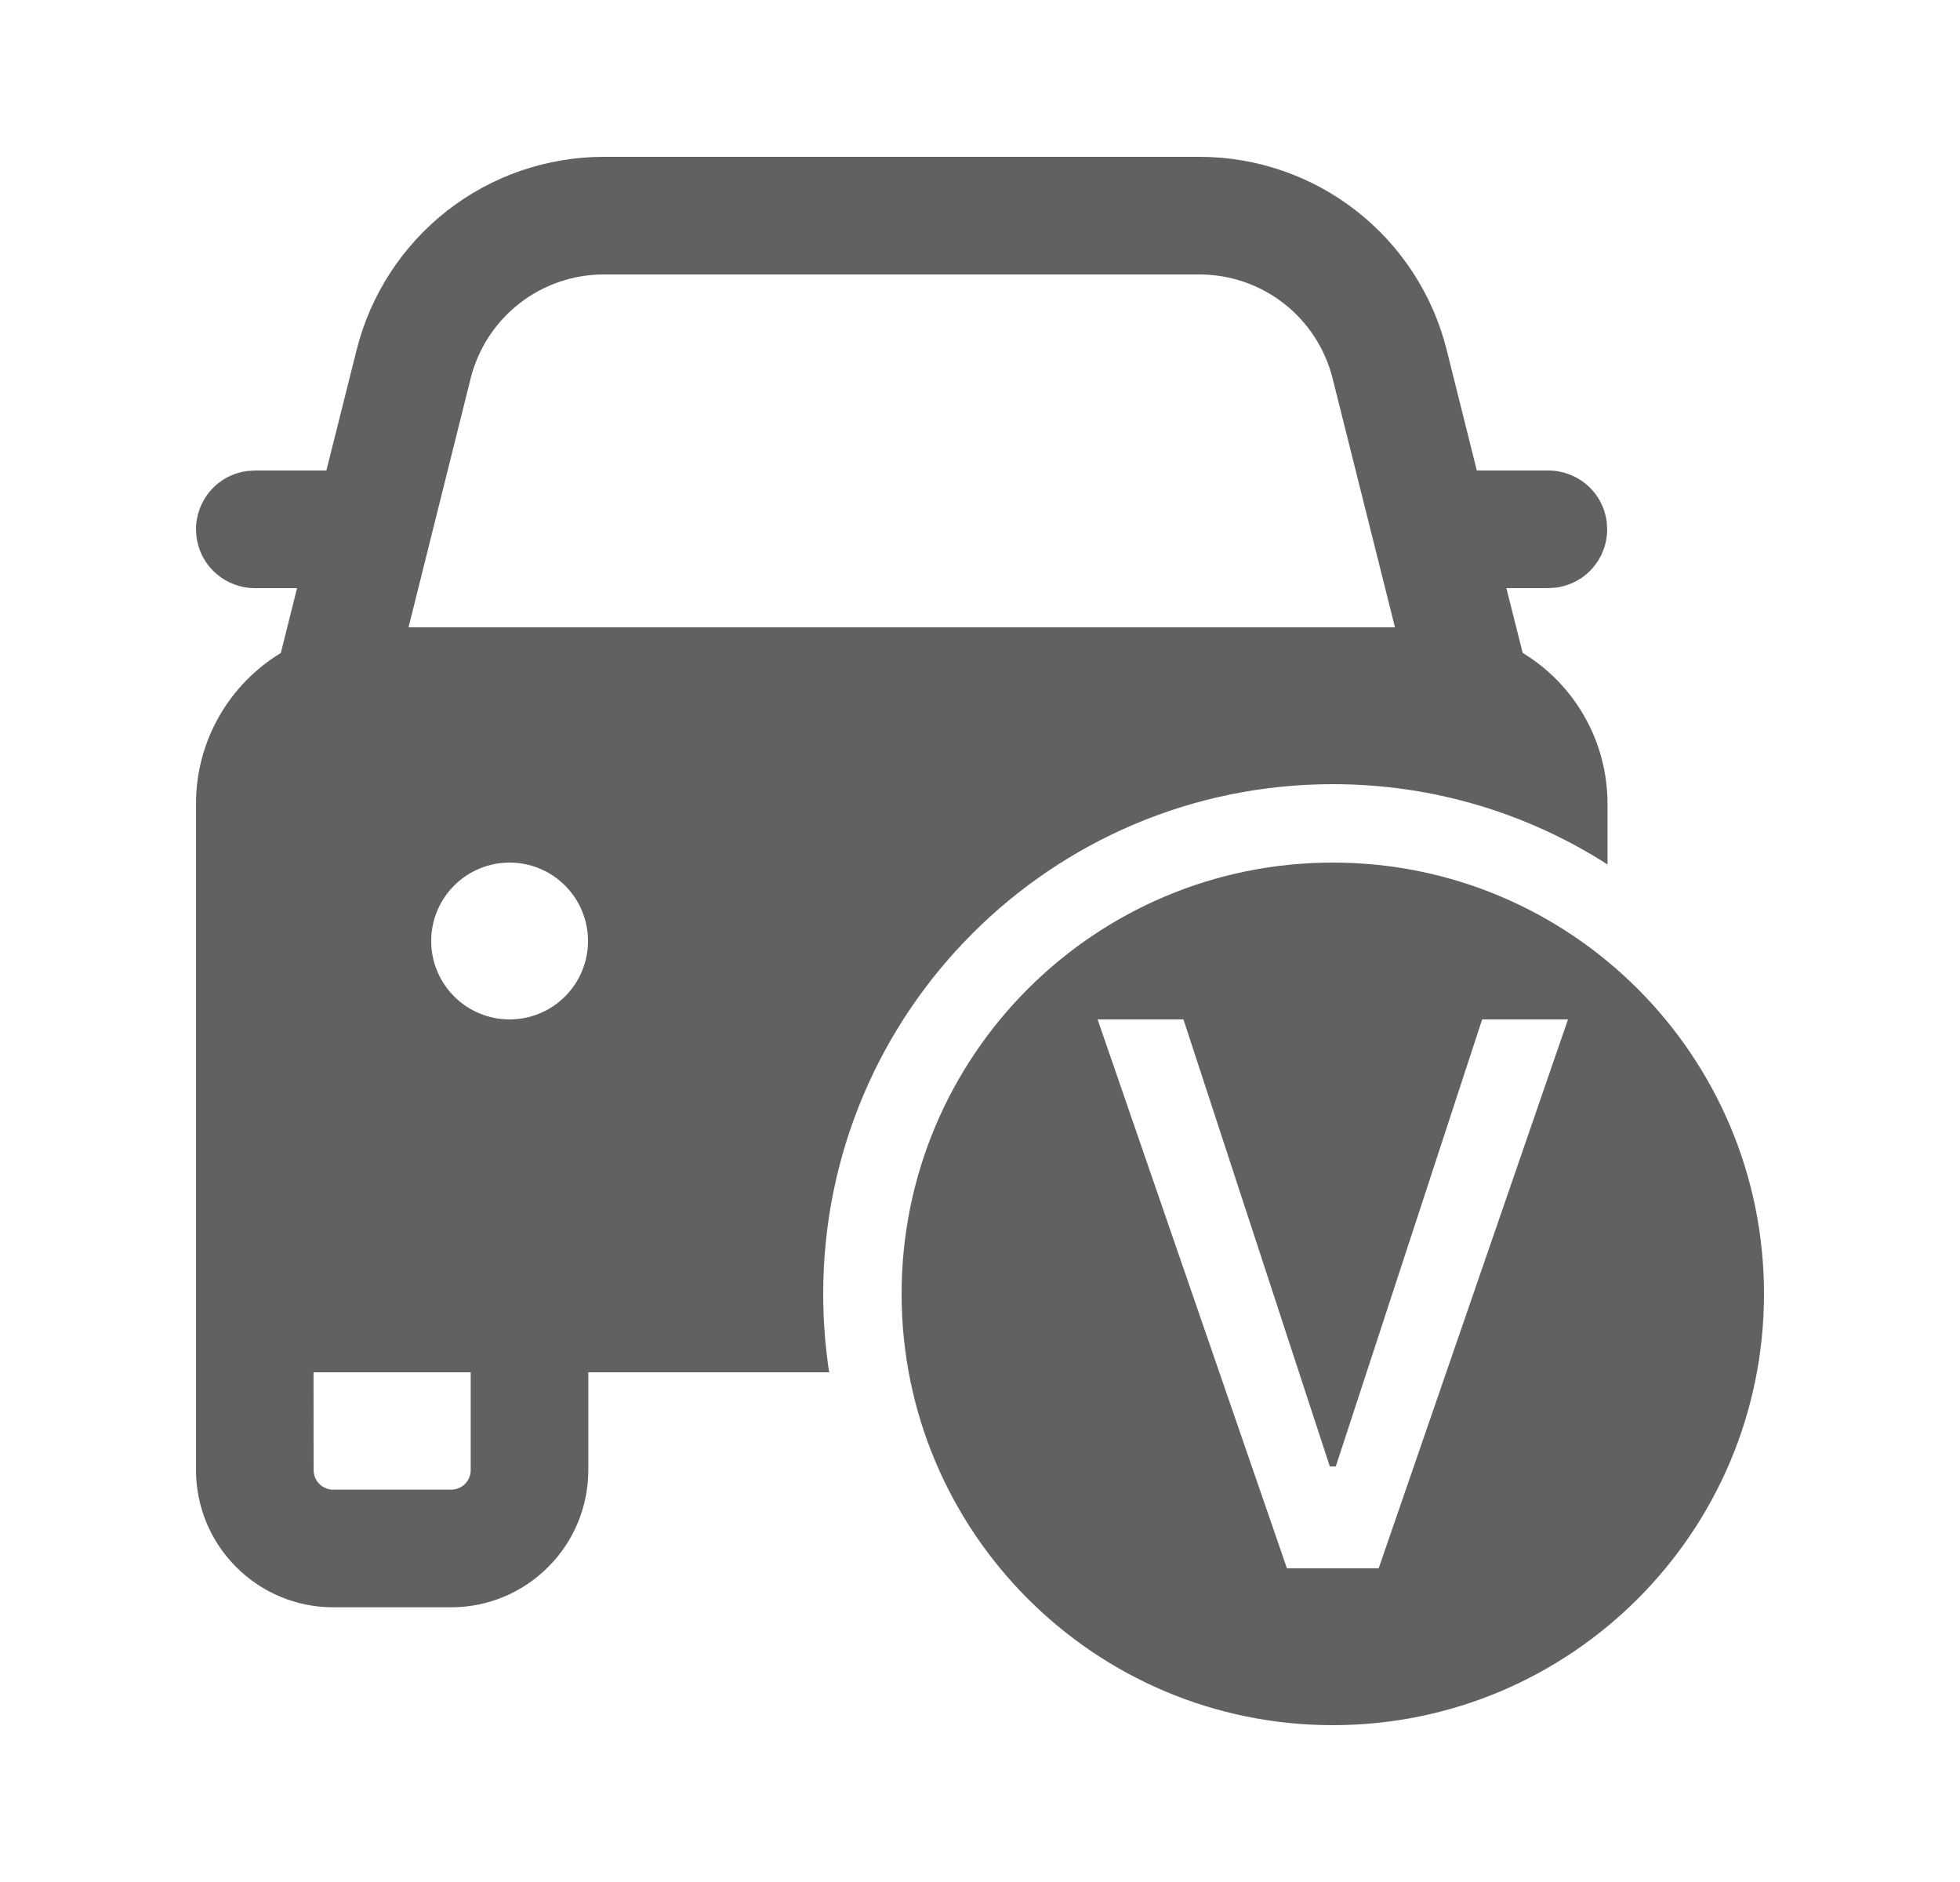
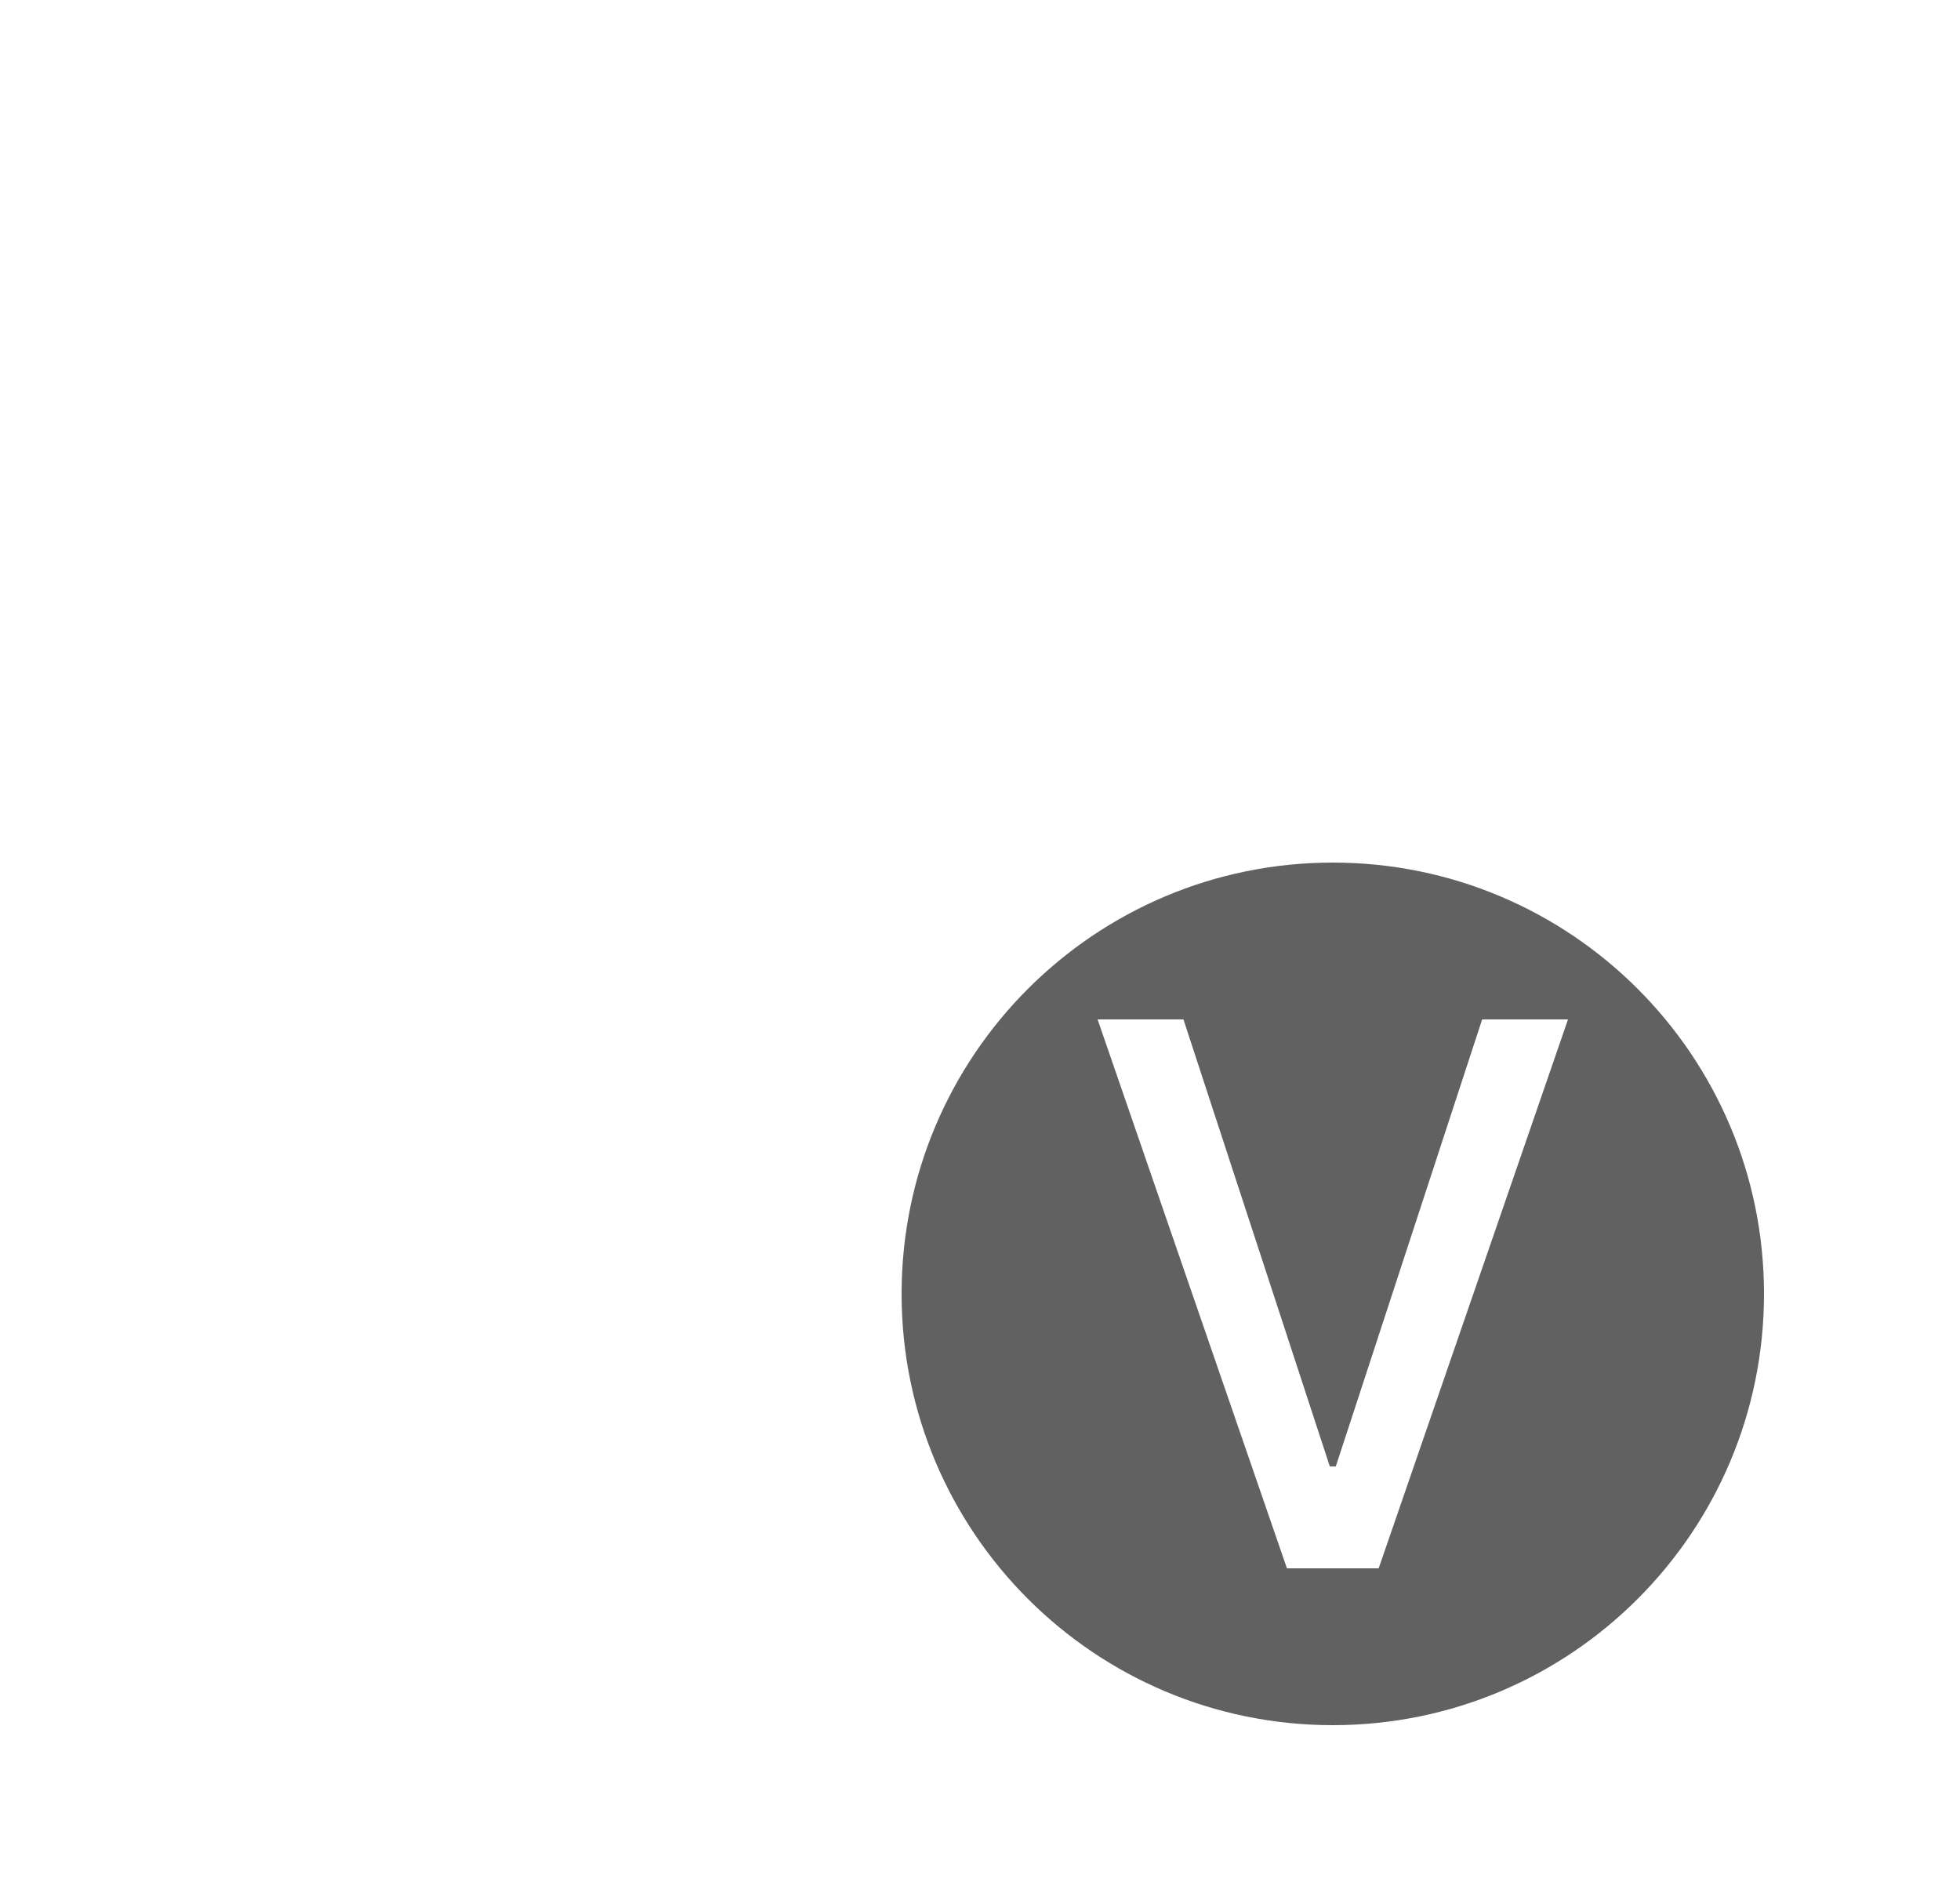
<svg xmlns="http://www.w3.org/2000/svg" width="25" height="24" viewBox="0 0 25 24" fill="none">
-   <path fill-rule="evenodd" clip-rule="evenodd" d="M17.299 2.688C16.728 2.242 16.024 2 15.3 2H7.702C6.977 2 6.273 2.242 5.702 2.688C5.131 3.135 4.725 3.759 4.549 4.462L4.163 6H3.25L3.148 6.007C2.968 6.032 2.804 6.12 2.685 6.257C2.566 6.394 2.5 6.569 2.5 6.75L2.507 6.852C2.532 7.032 2.62 7.196 2.757 7.315C2.894 7.434 3.069 7.5 3.25 7.5H3.789L3.582 8.327C2.933 8.721 2.5 9.435 2.5 10.25V18.747C2.5 19.211 2.684 19.656 3.013 19.984C3.341 20.313 3.786 20.497 4.25 20.497H5.754C6.218 20.497 6.663 20.313 6.991 19.984C7.32 19.656 7.504 19.211 7.504 18.747V17.5H10.576C10.526 17.174 10.5 16.84 10.5 16.5C10.5 12.91 13.41 10 17 10C18.29 10 19.493 10.376 20.504 11.024V10.25C20.504 9.863 20.405 9.483 20.215 9.146C20.026 8.809 19.753 8.527 19.422 8.326L19.214 7.5H19.75L19.852 7.493C20.032 7.468 20.196 7.38 20.315 7.243C20.434 7.106 20.5 6.931 20.5 6.75L20.493 6.648C20.468 6.468 20.38 6.304 20.243 6.185C20.106 6.066 19.931 6 19.75 6H18.837L18.452 4.46C18.276 3.757 17.87 3.134 17.299 2.688ZM3.999 17.5H6.004V18.747C6.004 18.813 5.978 18.877 5.931 18.924C5.884 18.971 5.82 18.997 5.754 18.997H4.25C4.112 18.997 4 18.885 4 18.747L3.999 17.5ZM5.793 11.293C5.98 11.105 6.235 11 6.5 11C6.765 11 7.02 11.105 7.207 11.293C7.395 11.48 7.5 11.735 7.5 12C7.5 12.265 7.395 12.52 7.207 12.707C7.02 12.895 6.765 13 6.5 13C6.235 13 5.98 12.895 5.793 12.707C5.605 12.52 5.5 12.265 5.5 12C5.5 11.735 5.605 11.48 5.793 11.293ZM7.701 3.5H15.299C15.689 3.5 16.068 3.63 16.376 3.87C16.683 4.11 16.902 4.446 16.997 4.824L17.793 8H5.211L6.003 4.826C6.098 4.447 6.316 4.111 6.624 3.871C6.931 3.63 7.311 3.5 7.701 3.5Z" fill="#616161" />
  <path fill-rule="evenodd" clip-rule="evenodd" d="M17 22C20.038 22 22.5 19.538 22.5 16.5C22.5 13.462 20.038 11 17 11C13.962 11 11.5 13.462 11.5 16.5C11.5 19.538 13.962 22 17 22ZM16.962 18.701L15.095 13H14L16.415 20H17.585L20 13H18.905L17.038 18.701H16.962Z" fill="#616161" />
</svg>